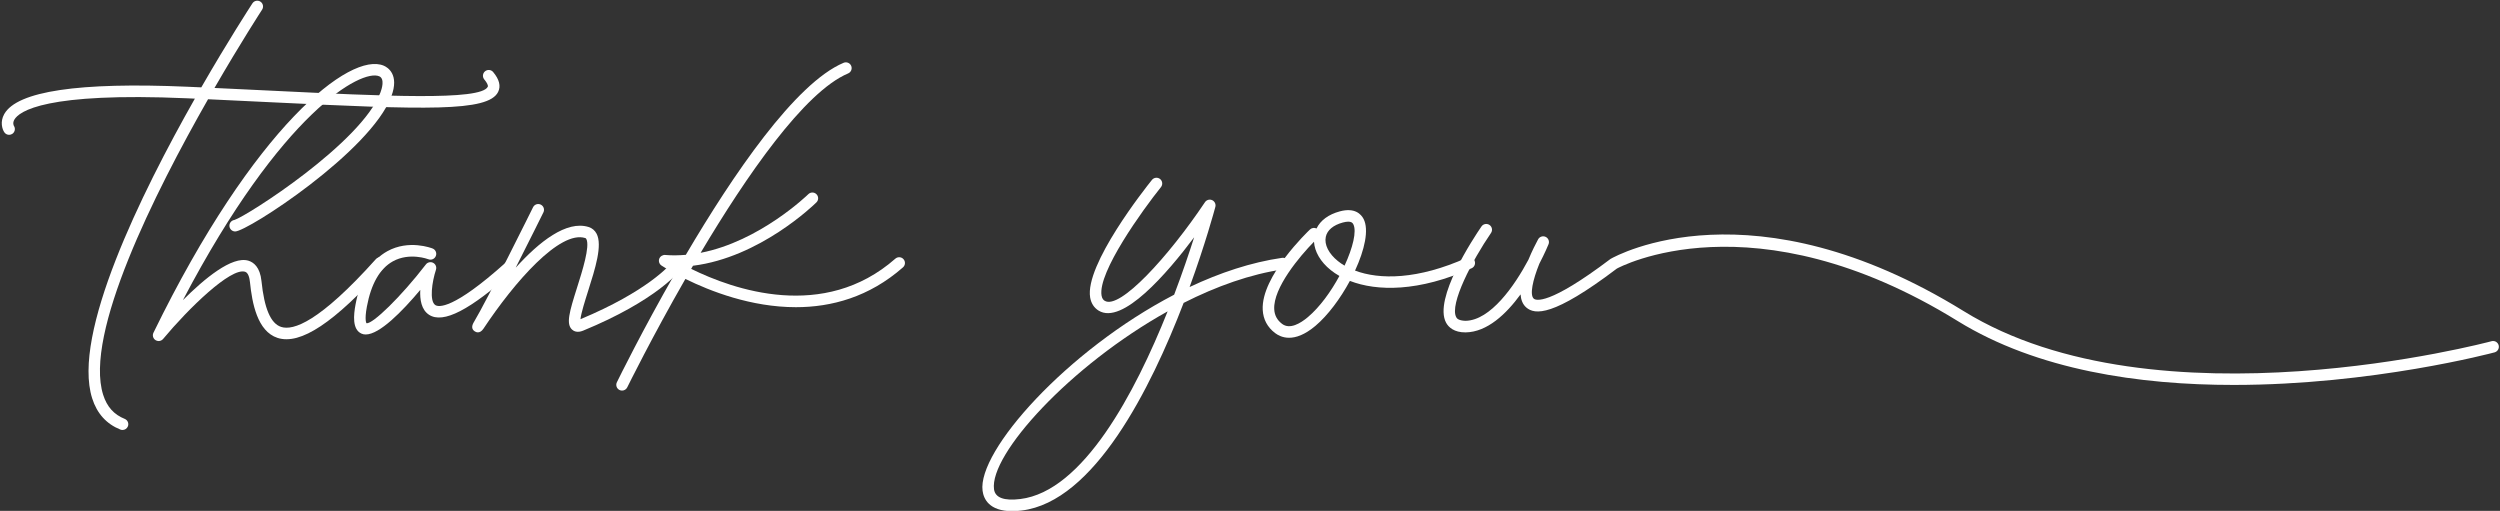
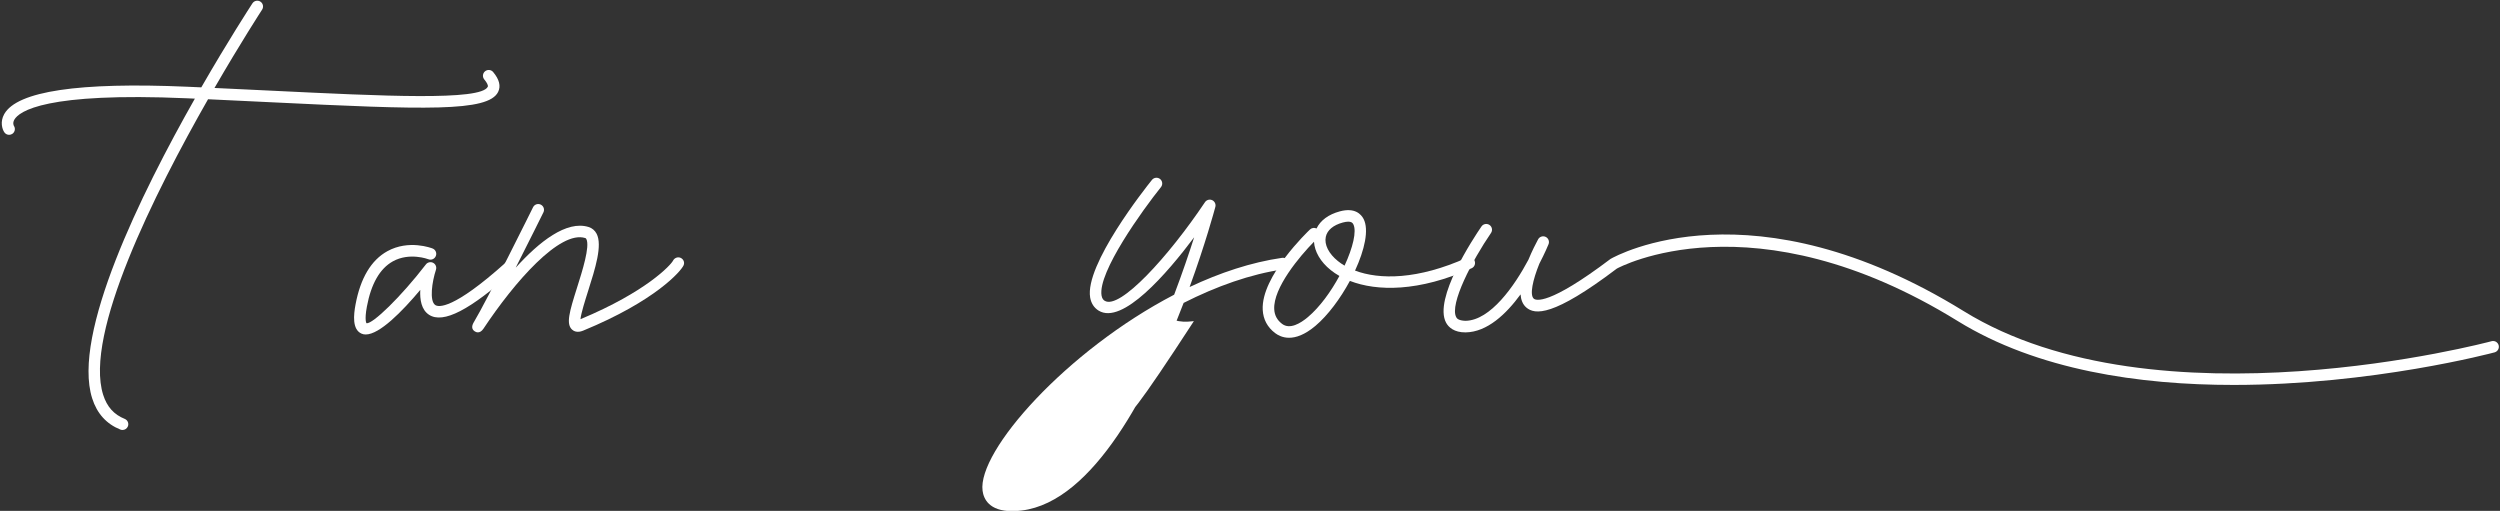
<svg xmlns="http://www.w3.org/2000/svg" fill="#ffffff" height="56.3" preserveAspectRatio="xMidYMid meet" version="1" viewBox="12.1 23.6 275.5 56.3" width="275.5" zoomAndPan="magnify">
  <rect x="12.1" y="23.6" width="275.5" height="56.3" fill="#333333" stroke="none" />
  <g>
    <path d="M5.303 32.551H306.698V85.612H5.303z" fill="none" />
    <g id="change1_1">
      <path d="M66.993,33.733c-1.094,2.21-8.029,1.962-25.008,1.136c-2.199-0.107-4.524-0.22-6.958-0.332 C29.153,44.838,21.345,60.398,23.47,67.111c0.416,1.313,1.189,2.178,2.368,2.647c0.327,0.13,0.486,0.499,0.356,0.825 c-0.099,0.25-0.34,0.401-0.592,0.401c-0.079,0-0.158-0.015-0.235-0.046c-1.534-0.611-2.581-1.77-3.111-3.445 c-2.241-7.076,5.382-22.553,11.318-33.023c-0.29-0.014-0.574-0.025-0.868-0.039c-15.588-0.684-18.501,1.426-19.03,2.363 c-0.217,0.386-0.045,0.673-0.044,0.676c0.195,0.291,0.115,0.688-0.177,0.882c-0.108,0.072-0.23,0.106-0.353,0.106 c-0.205,0-0.406-0.1-0.529-0.283c-0.229-0.343-0.487-1.15-0.005-2.006c1.421-2.521,8.221-3.533,20.192-3.01 c0.515,0.022,1.018,0.045,1.523,0.068c2.955-5.133,5.351-8.824,5.636-9.262c0.194-0.295,0.59-0.375,0.88-0.184 c0.295,0.191,0.376,0.586,0.186,0.881c-0.069,0.104-2.347,3.611-5.249,8.631c2.197,0.102,4.306,0.203,6.308,0.301 c12.36,0.602,23.039,1.123,23.807-0.43c0.069-0.137-0.079-0.445-0.382-0.807c-0.225-0.27-0.19-0.671,0.079-0.897 c0.269-0.227,0.669-0.192,0.896,0.077C67.127,32.352,67.311,33.088,66.993,33.733z" />
    </g>
    <g id="change1_2">
-       <path d="M54.032,33.773c0.13-0.344,0.501-1.489-0.14-1.766c-1.933-0.832-10.733,3.883-21.638,24.67 c2.366-2.369,5.417-4.897,7.222-4.348c0.569,0.174,1.28,0.703,1.438,2.24c0.309,3.029,1.018,4.685,2.166,5.057 c1.322,0.432,4.205-0.515,10.445-7.473c0.235-0.261,0.638-0.282,0.898-0.049c0.261,0.234,0.284,0.637,0.048,0.898 c-5.526,6.163-9.267,8.648-11.787,7.834c-2.236-0.729-2.803-3.852-3.038-6.139c-0.047-0.465-0.179-1.042-0.543-1.152 c-1.581-0.481-6.228,4.043-9.032,7.41c-0.125,0.15-0.307,0.229-0.49,0.229c-0.118,0-0.239-0.033-0.345-0.103 c-0.271-0.175-0.368-0.522-0.227-0.813C40.106,37.52,50.714,29.26,54.394,30.84c0.424,0.182,1.736,0.965,0.83,3.381 c-2.283,6.088-15.862,14.887-17.207,14.887c-0.351,0-0.636-0.285-0.636-0.637c0-0.323,0.242-0.59,0.553-0.631 C39.328,47.396,51.951,39.33,54.032,33.773z" />
-     </g>
+       </g>
    <g id="change1_3">
      <path d="M68.688,53.475c-4.791,4.303-7.751,5.831-9.312,4.811c-0.837-0.547-1.021-1.66-0.961-2.74 c-2.005,2.387-4.486,4.914-6.015,4.914c-0.167,0-0.321-0.029-0.463-0.094c-1.037-0.464-0.873-2.049-0.659-3.201 c0.542-2.915,1.723-4.895,3.508-5.883c2.371-1.309,4.881-0.34,4.987-0.297c0.327,0.128,0.486,0.496,0.357,0.822 c-0.127,0.328-0.494,0.492-0.823,0.361c-0.019-0.008-2.078-0.789-3.915,0.233c-1.432,0.796-2.395,2.476-2.862,4.994 c-0.283,1.52-0.046,1.825-0.043,1.827c0.678,0.104,3.79-2.903,6.548-6.484c0.189-0.245,0.529-0.316,0.801-0.174 c0.274,0.145,0.403,0.467,0.307,0.761c-0.429,1.31-0.748,3.45-0.07,3.894c0.344,0.225,1.924,0.554,7.766-4.691 c0.26-0.235,0.663-0.215,0.898,0.049C68.972,52.836,68.95,53.238,68.688,53.475z" />
    </g>
    <g id="change1_4">
      <path d="M87.436,52.829c-0.271,0.638-3.095,3.928-11.083,7.212c-0.653,0.269-1.041,0.038-1.214-0.121 c-0.677-0.622-0.298-1.943,0.555-4.634c0.573-1.81,1.439-4.542,1.022-5.342c-0.038-0.073-0.074-0.097-0.124-0.112 c-2.794-0.877-7.789,4.829-11.21,9.982c-0.214,0.322-0.434,0.412-0.616,0.412c-0.146,0-0.267-0.06-0.337-0.104 c-0.318-0.201-0.377-0.507-0.174-0.909h-0.001c0.002-0.003,0.005-0.007,0.006-0.01c0.019-0.036,0.04-0.074,0.063-0.112 c1.408-2.326,6.468-12.55,6.519-12.652c0.156-0.316,0.536-0.446,0.853-0.289c0.315,0.156,0.445,0.537,0.289,0.852 c-0.109,0.222-1.529,3.092-3.059,6.104c2.593-2.868,5.609-5.254,8.048-4.487c0.38,0.12,0.682,0.375,0.872,0.738 c0.662,1.27-0.15,3.833-0.937,6.314c-0.334,1.056-0.772,2.437-0.841,3.104c7.286-3.034,9.97-5.988,10.201-6.451 c0.154-0.308,0.529-0.45,0.842-0.308C87.423,52.162,87.57,52.514,87.436,52.829z" />
    </g>
    <g id="change1_5">
-       <path d="M111.608,53.063c-3.738,3.285-7.899,4.389-11.797,4.389c-4.943,0-9.464-1.773-12.181-3.115 c-3.713,6.475-6.346,11.823-6.408,11.95c-0.111,0.226-0.337,0.356-0.573,0.356c-0.093,0-0.188-0.021-0.278-0.064 c-0.316-0.156-0.446-0.536-0.292-0.852c0.25-0.514,2.81-5.712,6.405-11.989c-0.918-0.503-1.464-0.86-1.493-0.879 c-0.24-0.163-0.339-0.468-0.243-0.741c0.098-0.273,0.385-0.445,0.655-0.421c0.767,0.069,1.524,0.046,2.275-0.015 c5.189-8.817,12.053-18.916,17.391-21.164c0.322-0.133,0.697,0.016,0.833,0.34s-0.015,0.697-0.34,0.834 c-4.833,2.034-11.229,11.326-16.253,19.769c6.509-1.253,11.806-6.399,11.868-6.462c0.25-0.246,0.653-0.244,0.899,0.006 c0.247,0.249,0.245,0.652-0.005,0.898c-0.283,0.281-6.243,6.072-13.603,6.982c-0.066,0.113-0.135,0.23-0.201,0.344 c4.619,2.277,14.608,5.814,22.502-1.125c0.266-0.232,0.667-0.207,0.898,0.058S111.877,52.826,111.608,53.063z" />
-     </g>
+       </g>
    <g id="change1_6">
-       <path d="M154.097,52.555c0.05,0.347-0.192,0.668-0.54,0.72c-3.65,0.526-7.415,1.878-11.021,3.704 c-3.621,9.443-9.868,21.908-17.852,22.88c-0.384,0.046-0.734,0.067-1.054,0.067c-2.541,0-3.134-1.36-3.251-2.24 c-0.582-4.377,9.255-15.443,21.112-21.611c0.915-2.413,1.657-4.609,2.205-6.326c-2.989,3.986-7.916,9.696-10.531,8.079 c-0.499-0.31-0.821-0.806-0.929-1.436c-0.616-3.597,6.046-12.02,6.809-12.968c0.222-0.273,0.621-0.316,0.895-0.098 c0.273,0.221,0.317,0.621,0.097,0.895c-1.97,2.453-6.988,9.385-6.545,11.956c0.061,0.356,0.225,0.495,0.344,0.569 c1.65,1.021,7.019-4.848,11.051-10.865c0.173-0.256,0.509-0.354,0.791-0.225c0.282,0.129,0.433,0.443,0.353,0.743 c-0.115,0.431-1.104,4.085-2.838,8.832c3.332-1.573,6.785-2.726,10.188-3.217C153.719,51.961,154.047,52.204,154.097,52.555z M140.774,57.912c-10.752,5.977-19.643,15.775-19.134,19.604c0.125,0.934,1.104,1.298,2.89,1.078 C131.466,77.75,137.197,66.863,140.774,57.912z" />
+       <path d="M154.097,52.555c0.05,0.347-0.192,0.668-0.54,0.72c-3.65,0.526-7.415,1.878-11.021,3.704 c-3.621,9.443-9.868,21.908-17.852,22.88c-0.384,0.046-0.734,0.067-1.054,0.067c-2.541,0-3.134-1.36-3.251-2.24 c-0.582-4.377,9.255-15.443,21.112-21.611c0.915-2.413,1.657-4.609,2.205-6.326c-2.989,3.986-7.916,9.696-10.531,8.079 c-0.499-0.31-0.821-0.806-0.929-1.436c-0.616-3.597,6.046-12.02,6.809-12.968c0.222-0.273,0.621-0.316,0.895-0.098 c0.273,0.221,0.317,0.621,0.097,0.895c-1.97,2.453-6.988,9.385-6.545,11.956c0.061,0.356,0.225,0.495,0.344,0.569 c1.65,1.021,7.019-4.848,11.051-10.865c0.173-0.256,0.509-0.354,0.791-0.225c0.282,0.129,0.433,0.443,0.353,0.743 c-0.115,0.431-1.104,4.085-2.838,8.832c3.332-1.573,6.785-2.726,10.188-3.217C153.719,51.961,154.047,52.204,154.097,52.555z M140.774,57.912c0.125,0.934,1.104,1.298,2.89,1.078 C131.466,77.75,137.197,66.863,140.774,57.912z" />
    </g>
    <g id="change1_7">
      <path d="M174.276,53.16c-5.832,2.622-10.438,2.553-13.419,1.395c-1.048,1.946-2.434,3.807-3.797,4.956 c-1.18,0.995-2.149,1.311-2.905,1.311c-0.695,0-1.211-0.269-1.542-0.519c-0.848-0.646-1.307-1.508-1.361-2.556 c-0.196-3.71,4.992-8.651,5.212-8.86c0.197-0.188,0.486-0.22,0.719-0.107c0.428-0.893,1.318-1.552,2.571-1.889 c1.66-0.447,2.346,0.33,2.609,0.83c0.62,1.188,0.118,3.418-0.938,5.699c2.688,1.012,6.898,1.02,12.328-1.42 c0.321-0.145,0.695,0,0.841,0.32C174.737,52.641,174.595,53.018,174.276,53.16z M159.703,54.01 c-0.354-0.201-0.676-0.42-0.963-0.651c-1.12-0.902-1.77-2.023-1.839-3.12c-1.577,1.604-4.506,5.088-4.381,7.442 c0.036,0.668,0.318,1.194,0.862,1.608c0.853,0.651,2.025-0.049,2.855-0.75C157.539,57.441,158.771,55.735,159.703,54.01z M161.234,48.313c-0.046-0.09-0.147-0.285-0.563-0.285c-0.15,0-0.343,0.025-0.588,0.092c-1.059,0.284-1.726,0.846-1.881,1.58 c-0.18,0.854,0.319,1.852,1.335,2.669c0.222,0.179,0.466,0.348,0.734,0.505C161.188,50.895,161.629,49.064,161.234,48.313z" />
    </g>
    <g id="change1_8">
      <path d="M287.007,62.43c-0.223,0.061-13.48,3.59-28.756,3.59c-10.352,0-21.631-1.62-30.407-7.039 c-22.589-13.95-37.419-5.867-37.566-5.783c-7.046,5.336-9.038,5.095-9.981,4.286c-0.398-0.345-0.588-0.85-0.631-1.443 c-1.582,2.167-3.677,4.153-6.054,4.188c-1.268,0.013-1.888-0.572-2.156-1.073c-1.407-2.622,3.005-9.291,3.903-10.601 c0.198-0.289,0.595-0.361,0.885-0.164c0.29,0.198,0.363,0.593,0.164,0.885c-2.054,2.992-4.599,7.85-3.831,9.279 c0.06,0.112,0.214,0.371,1.015,0.399c2.761-0.04,5.408-3.853,6.937-6.726c0.392-0.955,0.819-1.789,1.071-2.254 c0.16-0.297,0.526-0.412,0.831-0.272c0.306,0.146,0.445,0.503,0.317,0.815c-0.047,0.115-0.403,0.977-1.011,2.144 c-0.727,1.793-1.088,3.445-0.611,3.854c0.209,0.181,1.589,0.812,8.453-4.381c0.696-0.401,15.66-8.609,38.935,5.76 c21.261,13.132,57.79,3.406,58.157,3.306c0.345-0.09,0.688,0.109,0.781,0.448C287.542,61.986,287.342,62.336,287.007,62.43z" />
    </g>
  </g>
</svg>